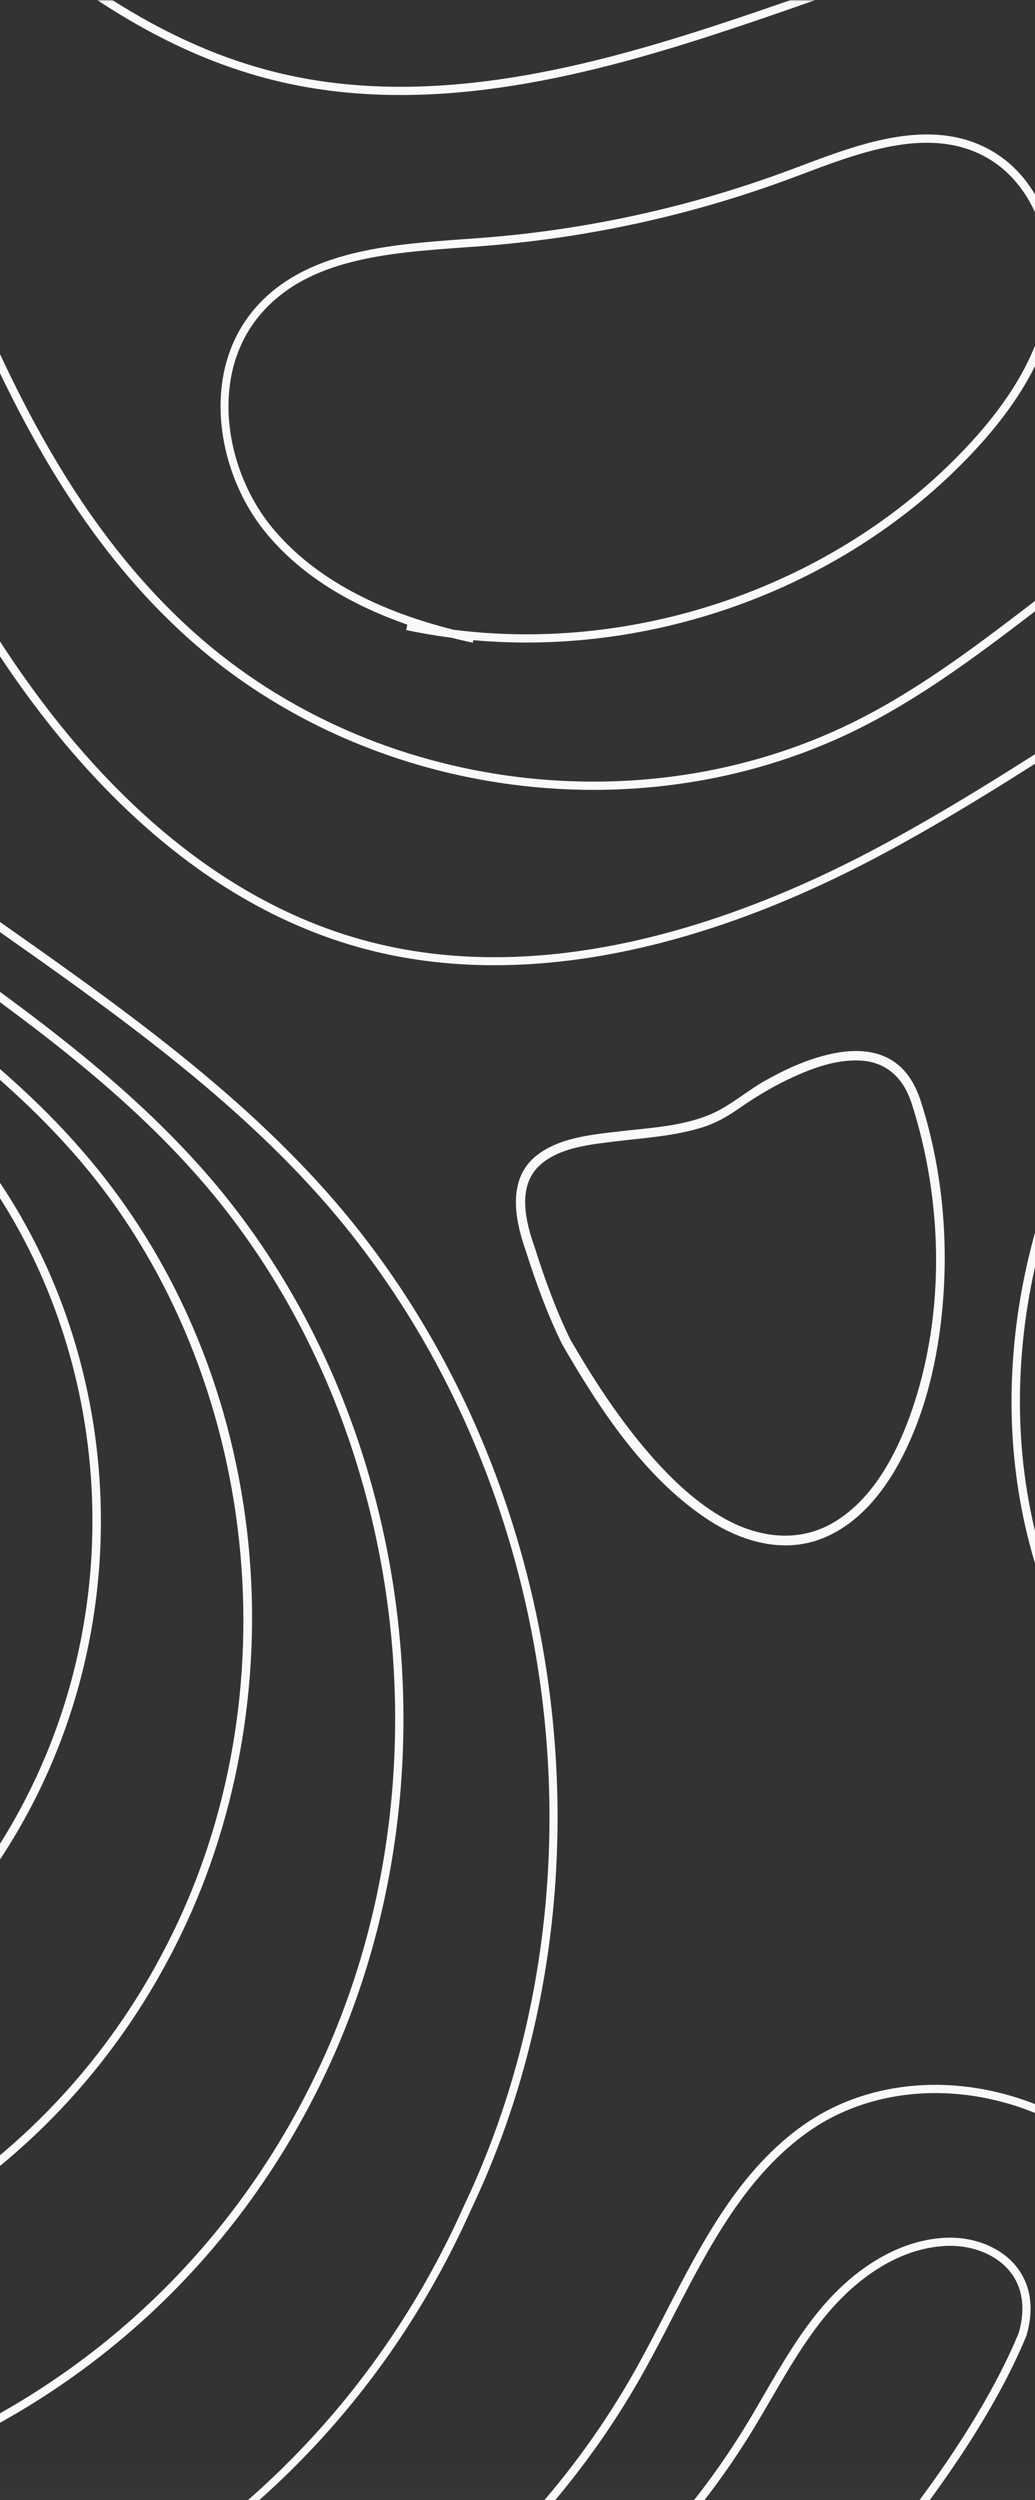
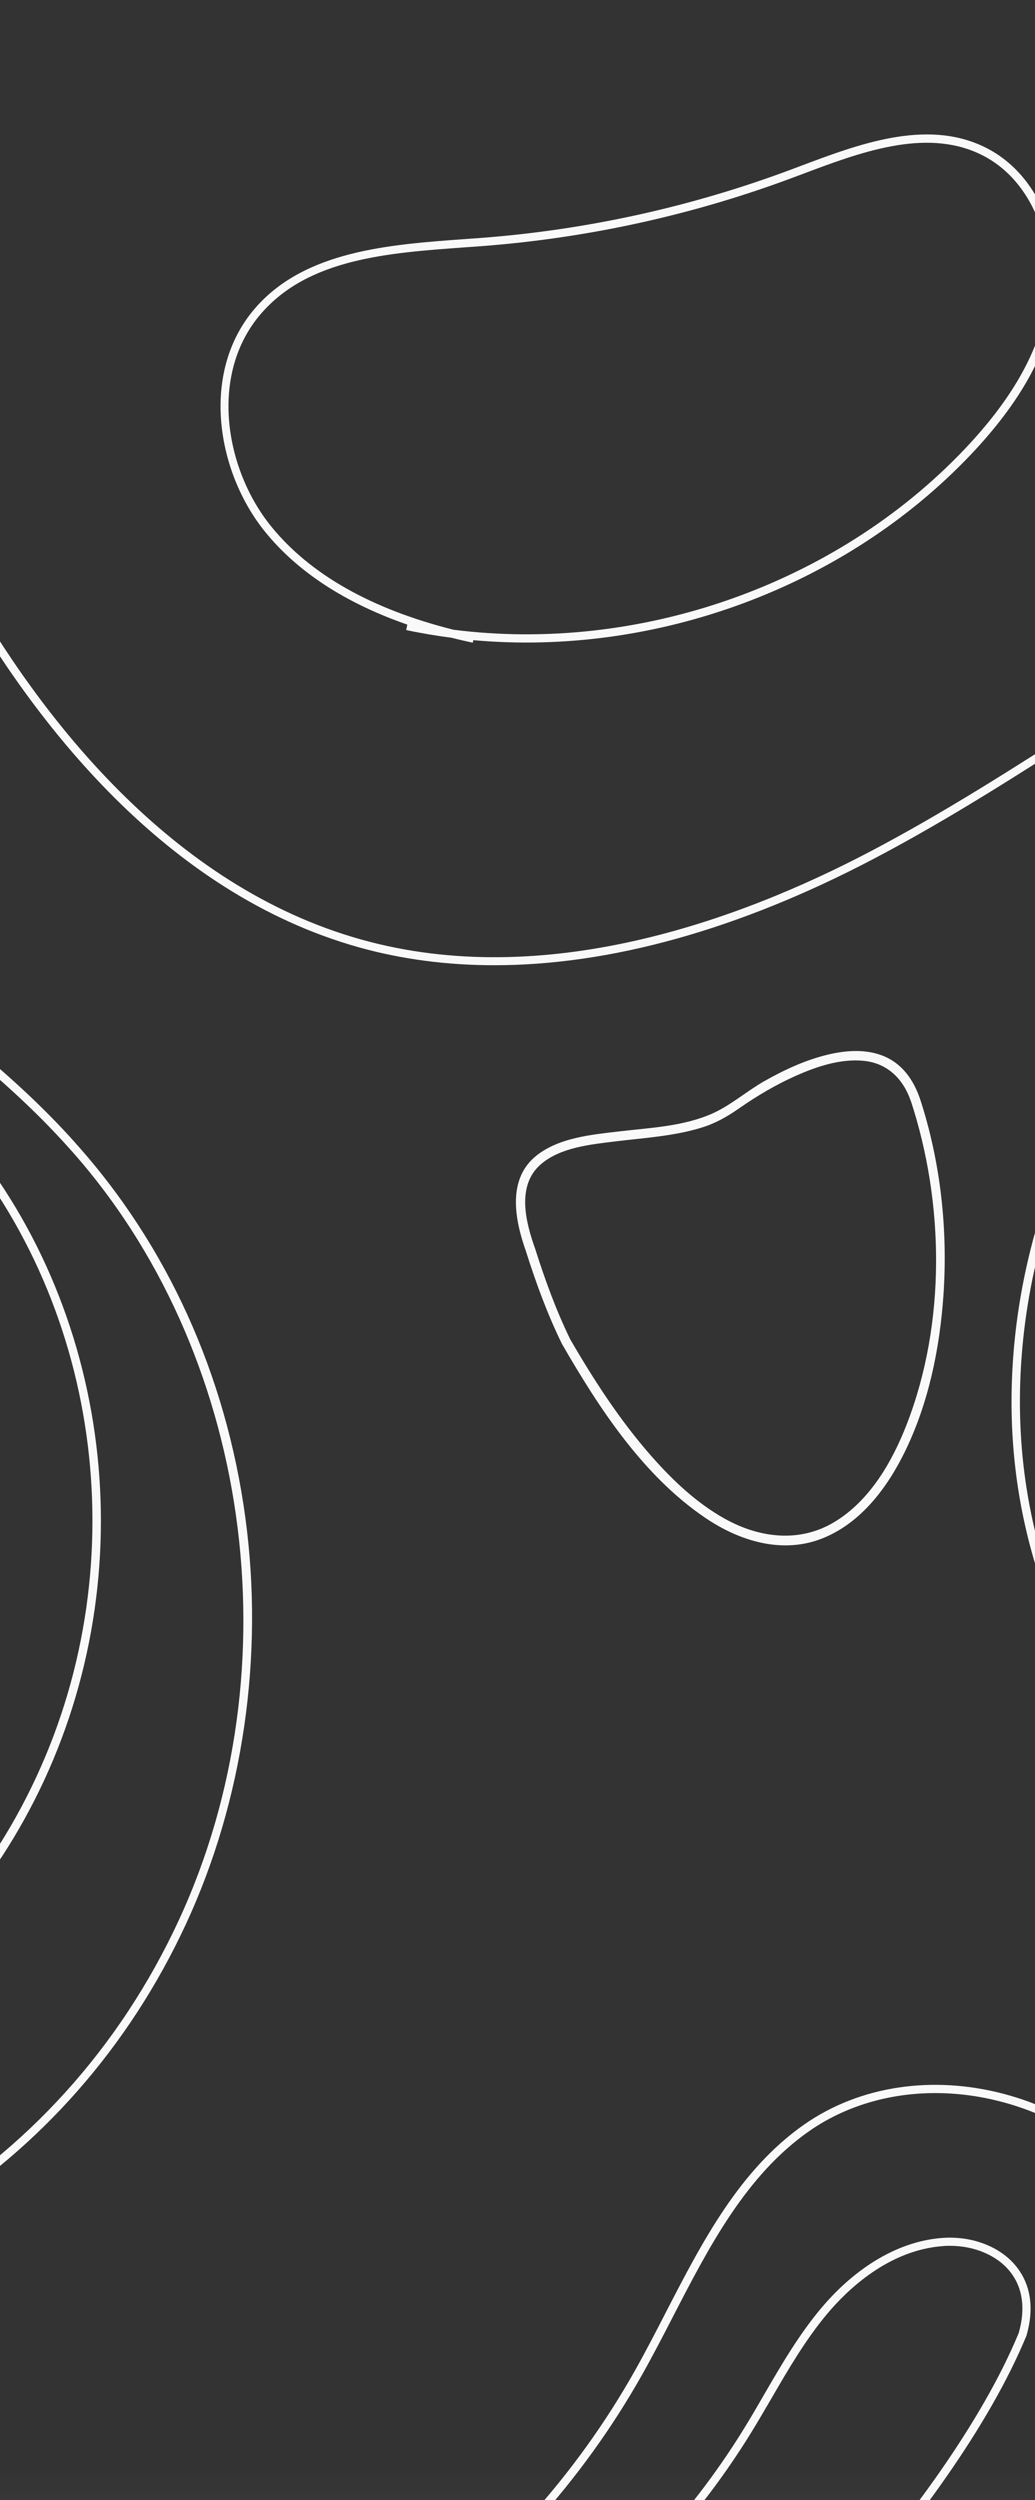
<svg xmlns="http://www.w3.org/2000/svg" width="390" height="942" viewBox="0 0 390 942" fill="none">
  <rect x="0" y="0" width="390" height="942" fill="#333333" stroke="none" />
  <mask id="mask0_2419_35092" style="mask-type:luminance" maskUnits="userSpaceOnUse" x="-984" y="0" width="2326" height="1551">
    <path d="M1342 0H-984V1550.31H1342V0Z" fill="white" />
  </mask>
  <g mask="url(#mask0_2419_35092)">
-     <path d="M-1.061 346.68C-43.177 317.069 -86.689 286.435 -121.734 248.019C-175.666 188.859 -210.091 106.506 -243.368 26.883C-249.726 11.659 -256.145 -3.628 -262.689 -18.852H-266.07C-259.34 -3.255 -252.765 12.434 -246.221 28.061C-212.82 107.933 -178.302 190.533 -123.997 250.096C-88.735 288.761 -45.038 319.488 -2.797 349.223C40.28 379.516 84.815 410.863 120.233 450.551C210.76 551.972 233.183 708.491 174.754 831.245C118.589 957.099 -7.604 1031.08 -154.701 1024.29C-301.921 1017.5 -420.919 932.17 -465.268 801.665C-488.156 724.739 -491.599 646.262 -494.917 570.39C-501.368 423.731 -507.446 285.195 -644.773 163.961C-708.227 98.321 -746.466 38.572 -760.639 -18.852H-763.523C-761.818 -11.844 -759.833 -4.775 -757.445 2.295C-740.17 53.517 -704.071 107.127 -647.068 166.131L-646.975 166.224C-510.579 286.59 -504.5 424.506 -498.111 570.483C-494.762 646.541 -491.319 725.204 -468.307 802.564C-445.451 869.786 -402.373 926.341 -343.696 966.06C-289.206 1002.99 -223.922 1024.17 -154.887 1027.36C-148.87 1027.64 -142.854 1027.76 -136.868 1027.76C-74.314 1027.76 -14.024 1012.66 38.512 983.733C100.508 949.596 148.579 897.288 177.514 832.485C236.47 708.677 213.831 550.732 122.497 448.412C86.831 408.445 42.141 377.035 -1.061 346.618V346.68Z" fill="#F9F9F9" />
-     <path d="M-33.131 350.06C-69.541 324.418 -107.16 297.908 -137.677 264.917C-153.649 247.647 -168.38 227.555 -182.739 203.525C-207.302 162.411 -227.181 114.909 -246.441 68.958C-258.815 39.44 -271.282 9.705 -285.145 -18.821H-288.619C-274.508 10.046 -261.854 40.246 -249.325 70.167C-230.035 116.211 -210.093 163.837 -185.438 205.137C-170.985 229.353 -156.099 249.6 -139.972 267.056C-109.238 300.295 -71.463 326.898 -34.93 352.633C2.906 379.268 42.014 406.801 73.121 441.652C151.957 529.679 171.65 667.749 121.005 777.387C71.787 883.955 -32.294 948.417 -153.122 948.417C-158.549 948.417 -164.007 948.293 -169.497 948.014C-299.691 941.999 -407.214 864.794 -443.437 751.373C-465.581 682.043 -469.334 611.721 -472.962 543.694C-479.723 417.312 -486.112 297.908 -601.947 188.425C-674.053 120.211 -709.067 49.145 -705.748 -18.852H-708.912C-712.261 49.982 -676.875 121.792 -604.024 190.626C-489.089 299.272 -482.731 418.057 -476.001 543.818C-472.342 612.031 -468.589 682.539 -446.322 752.272C-409.726 866.964 -301.086 945.007 -169.59 951.084C-164.038 951.363 -158.549 951.487 -153.06 951.487C-31.022 951.487 74.113 886.343 123.858 778.658C174.999 667.935 155.12 528.501 75.478 439.575C44.123 404.445 4.86 376.818 -33.1 350.06H-33.131Z" fill="#F9F9F9" />
    <path d="M28.4 430.614C1.357 400.321 -32.479 376.446 -65.229 353.378C-95.901 331.735 -127.659 309.38 -153.586 281.784C-167.449 267.056 -180.195 250.096 -192.601 229.942C-214.651 194.006 -232.391 152.179 -249.541 111.777C-268.738 66.508 -288.277 20.495 -314.421 -18.852H-318.174C-291.564 20.65 -271.809 67.191 -252.363 112.987C-235.182 153.512 -217.38 195.432 -195.206 231.585C-182.707 251.925 -169.837 269.041 -155.819 283.924C-129.644 311.736 -97.793 334.216 -66.966 355.92C-34.371 378.896 -0.69 402.647 26.136 432.691C94.49 508.719 111.423 628.31 67.384 723.467C22.539 820.362 -73.789 877.072 -184.072 871.677C-296.712 866.468 -389.877 799.495 -421.386 701.05C-440.645 640.929 -443.778 579.816 -446.817 520.687C-452.461 410.863 -457.796 307.116 -558.899 212.827C-638.479 138.66 -663.91 53.362 -631.005 -18.852H-634.386C-667.043 54.292 -641.209 140.334 -561.039 215.09C-460.835 308.543 -455.532 411.669 -449.949 520.842C-446.91 580.157 -443.747 641.487 -424.394 701.98C-392.482 801.665 -298.232 869.507 -184.289 874.778C-179.358 875.026 -174.458 875.15 -169.558 875.15C-64.206 875.15 26.757 818.501 70.144 724.77C91.636 678.354 99.545 624 92.443 571.754C85.124 517.896 62.949 469.093 28.4 430.645V430.614Z" fill="#F9F9F9" />
    <path d="M-97.202 356.881C-122.23 339.177 -148.095 320.883 -169.525 298.683C-181.31 286.497 -192.072 272.638 -202.461 256.39C-222.124 225.57 -237.723 189.355 -252.827 154.318C-281.855 87.004 -311.783 17.674 -372.135 -18.852H-378.276C-315.691 16.433 -285.236 87.034 -255.68 155.558C-240.515 190.688 -224.853 227.027 -205.066 258.065C-194.584 274.498 -183.667 288.482 -171.758 300.853C-150.111 323.271 -124.122 341.657 -99.001 359.455C-71.74 378.741 -43.518 398.709 -20.971 423.793C37.675 489.092 51.6 587.877 13.64 669.61C-24.507 751.776 -105.948 799.898 -198.802 795.402C-294.013 790.72 -372.786 733.948 -399.489 650.789C-415.833 599.877 -418.376 547.972 -420.826 497.773C-425.385 404.538 -429.696 316.48 -515.975 237.322C-561.348 195.68 -586.22 146.597 -586.034 99.127C-585.879 62.199 -570.341 28.712 -541.065 2.295C-532.598 -5.364 -522.612 -12.619 -511.478 -18.79H-517.929C-526.706 -13.488 -535.141 -7.224 -543.112 -0.031C-573.04 27.007 -588.949 61.299 -589.104 99.096C-589.291 147.466 -564.046 197.355 -518.022 239.585C-432.673 317.907 -428.393 405.344 -423.865 497.928C-421.415 548.344 -418.841 600.466 -402.373 651.75C-375.237 736.149 -295.377 793.758 -198.864 798.502C-194.77 798.719 -190.676 798.812 -186.613 798.812C-97.574 798.812 -20.475 750.629 16.555 670.943C55.011 588.125 40.901 487.975 -18.552 421.746C-41.316 396.383 -69.662 376.322 -97.078 356.943L-97.202 356.881Z" fill="#F9F9F9" />
-     <path d="M-200.474 1570.9C-91.493 1524.33 17.643 1474.06 98.37 1399.77C156.675 1346.13 202.885 1279.78 247.575 1215.6C293.196 1150.08 340.398 1082.33 400.347 1028.32C497.233 941.037 627.706 894.838 757.776 894.838C833.479 894.838 909.059 910.496 977.784 942.773C1169.35 1027.14 1282.58 1218.23 1273.28 1441.51C1271.39 1486.56 1264.56 1529.84 1253.4 1570.87H1256.28C1267.73 1529.32 1274.55 1485.97 1276.41 1441.63C1280.78 1337.27 1257.49 1236.12 1209.08 1149.18C1156.98 1055.6 1077.43 983.237 979.118 939.921C791.301 851.677 552.468 887.055 398.3 1025.96C338.072 1080.22 290.777 1148.13 245.063 1213.8C200.466 1277.83 154.349 1344.06 96.292 1397.48C14.293 1472.95 -97.386 1523.61 -208.352 1570.87H-200.443L-200.474 1570.9Z" fill="#F9F9F9" />
    <path d="M764.631 825.883C698.573 825.883 624.978 810.473 551.384 765.111C427.61 693.797 370.824 605.119 382.702 501.559C391.045 428.818 434.774 355.736 505.794 295.74C558.424 251.277 619.985 217.48 679.5 184.799C690.727 178.629 701.922 172.49 713.087 166.258C723.043 160.708 732.998 155.064 742.953 149.452C807.988 112.648 875.256 74.603 948.51 55.814C1044.31 31.257 1137.1 47.287 1196.65 98.757C1266.64 159.219 1293.13 268.857 1267.57 392.014C1231.29 566.734 1112.07 717.114 956.48 784.521C911.852 803.838 843.622 825.883 764.631 825.883ZM1035.44 47.628C1007.59 47.628 978.593 51.318 949.285 58.821C876.435 77.487 809.353 115.439 744.504 152.15C734.549 157.793 724.593 163.405 714.638 168.986C703.473 175.218 692.277 181.358 681.051 187.528C621.66 220.146 560.223 253.85 507.841 298.127C437.41 357.628 394.084 429.996 385.835 501.931C374.112 604.158 430.37 691.812 552.997 762.476C713.398 861.292 873.861 816.922 955.271 781.699C1109.97 714.695 1228.47 565.152 1264.57 391.425C1289.9 269.384 1263.79 160.863 1194.66 101.145C1154.03 66.046 1097.68 47.659 1035.47 47.659L1035.44 47.628Z" fill="#F9F9F9" />
    <path d="M780.539 -18.852C781.005 8.309 773.313 37.021 757.465 62.477C734.299 99.685 695.997 130.753 640.359 157.449C618.743 167.836 596.072 176.983 574.146 185.82C549.304 195.835 523.625 206.191 499.248 218.438C468.018 234.127 438.152 253.32 409.248 271.862C382.887 288.791 355.657 306.279 327.497 321.038C278.434 346.773 205.397 373.376 136.144 353.997C64.162 333.874 15.285 270.095 -13.061 220.144C-29.405 191.308 -43.299 160.519 -56.697 130.753C-71.18 98.63 -86.159 65.423 -104.302 34.479C-114.288 17.456 -126.787 -1.148 -141.828 -18.914H-145.922C-130.229 -0.682 -117.266 18.51 -106.969 36.029C-88.919 66.818 -73.971 99.933 -59.519 131.993C-46.059 161.821 -32.165 192.672 -15.759 221.632C12.866 272.079 62.302 336.541 135.307 356.943C151.403 361.439 168.46 363.671 186.262 363.671C230.022 363.671 278.434 350.215 328.923 323.735C357.207 308.914 384.499 291.365 410.892 274.404C439.703 255.894 469.538 236.732 500.613 221.136C524.866 208.95 550.483 198.625 575.262 188.641C597.22 179.774 619.952 170.627 641.662 160.209C697.827 133.233 736.562 101.793 760.04 64.09C776.198 38.137 784.044 8.867 783.579 -18.883H780.509L780.539 -18.852Z" fill="#F9F9F9" />
    <path d="M-214.868 1065.06C-329.152 1038.96 -447.313 1011.98 -493.244 932.852C-543.671 846.035 -539.857 737.265 -536.166 632.092C-532.786 535.477 -529.281 435.544 -567.21 351.393C-593.696 292.885 -645.271 239.523 -695.14 187.929C-756.795 124.149 -819.876 58.819 -839.756 -18.852H-843.012C-823.194 59.842 -759.555 125.73 -697.373 190.068C-647.69 241.476 -596.301 294.652 -570.033 352.664C-532.382 436.164 -535.887 535.725 -539.267 631.999C-542.958 737.606 -546.804 846.841 -495.942 934.434C-449.329 1014.74 -330.486 1041.87 -215.581 1068.13C-99.312 1094.7 10.537 1119.79 49.49 1194.98C85.558 1309.42 0.365 1379.28 -89.853 1453.23C-134.419 1489.79 -179.947 1527.09 -211.487 1570.93H-207.611C-176.349 1528.17 -131.659 1491.52 -87.868 1455.62C3.156 1380.98 89.156 1310.48 52.374 1193.8C12.646 1117.09 -97.855 1091.85 -214.868 1065.12V1065.06Z" fill="#F9F9F9" />
    <path d="M177.33 1175.2C153.45 1175.2 129.756 1164.53 111.551 1156.31L0.213 1106.11C-8.098 1102.36 -15.883 1098.36 -19.666 1090.86C-25.373 1079.45 -18.395 1065.56 -8.378 1058.71C0.585 1052.6 11.409 1050.52 21.892 1048.51L25.272 1047.85C114.652 1030.34 194.667 972.478 239.295 893.102C243.296 885.971 247.172 878.498 250.894 871.243C264.54 844.795 278.651 817.416 303.213 800.332C323.899 785.945 351.253 781.79 378.266 788.921C405.278 796.053 427.019 813.168 437.904 835.896C456.512 874.778 431.578 903.861 402.735 937.565C398.61 942.371 394.393 947.27 390.206 952.355L261.314 1118.27C241.652 1143.6 221.648 1166.86 193.457 1173.43C188.092 1174.67 182.696 1175.23 177.299 1175.23L177.33 1175.2ZM352.432 788.611C335.064 788.611 318.534 793.479 305.012 802.874C281.101 819.524 267.176 846.531 253.685 872.638C249.932 879.925 246.056 887.428 242.024 894.591C196.962 974.741 116.141 1033.16 25.892 1050.86L22.481 1051.51C12.308 1053.47 1.795 1055.48 -6.641 1061.22C-15.387 1067.17 -21.806 1079.67 -16.906 1089.43C-13.588 1096.04 -6.331 1099.76 1.454 1103.26L112.792 1153.46C134.718 1163.35 164.739 1176.87 192.775 1170.36C219.974 1164.03 239.574 1141.21 258.895 1116.35L379.754 960.82L379.537 960.634C386.484 951.797 393.555 943.518 400.409 935.55C429.717 901.319 452.884 874.281 435.144 837.229C424.662 815.339 403.666 798.812 377.521 791.929C369.117 789.697 360.681 788.611 352.432 788.611Z" fill="#F9F9F9" />
-     <path d="M671.744 -18.852C686.413 -0.558 695.376 22.262 692.461 46.602C686.91 92.957 641.506 124.273 600.91 138.163C582.488 144.458 563.073 148.83 544.279 153.046C518.631 158.814 492.115 164.736 467.738 175.712C439.764 188.3 414.985 207.276 391.042 225.632C370.077 241.693 348.399 258.312 324.705 270.498C244.659 311.736 141.633 298.9 74.179 239.213C18.789 190.223 -8.285 118.102 -34.461 48.37C-38.585 37.362 -42.71 26.417 -46.897 15.596C-51.146 4.651 -55.891 -6.945 -61.194 -18.852H-64.606C-59.085 -6.542 -54.185 5.426 -49.781 16.712C-45.563 27.533 -41.469 38.479 -37.345 49.455C-11.014 119.56 16.184 192.052 72.132 241.538C113.752 278.342 168.708 297.597 223.663 297.597C259.019 297.597 294.374 289.629 326.131 273.257C350.074 260.917 371.876 244.236 392.934 228.081C416.752 209.819 441.377 190.967 469.041 178.534C493.138 167.681 519.5 161.79 544.993 156.054C563.849 151.806 583.356 147.434 601.933 141.078C643.429 126.908 689.825 94.724 695.562 46.943C698.478 22.572 689.949 -0.341 675.714 -18.883H671.775L671.744 -18.852Z" fill="#F9F9F9" />
-     <path d="M269.007 13.054C293.104 5.24 317.357 -3.566 340.834 -12.061C347.068 -14.325 353.332 -16.588 359.628 -18.852H350.479C346.912 -17.549 343.315 -16.278 339.779 -14.976C316.333 -6.48 292.112 2.295 268.077 10.108C218.145 26.324 159.561 41.021 103.923 27.224C71.173 19.1 42.486 2.109 15.876 -18.852H10.914C38.64 3.442 68.661 21.674 103.179 30.231C159.592 44.215 218.672 29.394 269.038 13.054H269.007Z" fill="#F9F9F9" />
    <path d="M346.571 413.744C344.183 406.861 339.996 400.845 333.111 397.962C326.536 395.202 319.062 395.698 312.27 397.28C303.741 399.264 295.585 403.047 287.986 407.357C281.443 411.077 275.55 416.287 268.696 419.418C257.717 424.41 244.94 424.906 233.155 426.302C222.858 427.511 210.887 428.627 202.39 435.2C190.853 444.13 194.016 459.819 198.296 471.757C199.443 471.446 200.591 471.136 201.707 470.826C201.676 470.733 201.645 470.671 201.614 470.578C200.808 468.501 197.489 469.307 198.203 471.508C201.986 483.446 206.297 495.228 211.818 506.483C212.686 508.251 215.787 507.011 215.074 505.119C215.074 505.088 215.043 505.026 215.012 504.995C213.927 505.46 212.841 505.894 211.756 506.359C225.681 530.482 242.273 555.969 265.75 571.876C278.682 580.65 294.809 585.642 309.944 579.596C324.489 573.798 334.475 560.341 341.112 546.667C349.889 528.56 354.045 508.375 355.471 488.438C357.239 463.354 354.448 437.712 346.602 413.775C345.888 411.605 342.477 412.535 343.19 414.705C355.844 453.246 356.464 498.453 341.702 536.559C336.212 550.729 327.746 565.457 314.348 573.488C301.229 581.363 286.157 579.472 273.162 572.248C262.524 566.325 253.5 557.768 245.498 548.683C233.651 535.226 223.82 520.064 214.857 504.592C213.896 502.918 210.856 504.034 211.601 505.956C211.601 505.987 211.632 506.049 211.663 506.08C212.748 505.615 213.834 505.181 214.919 504.716C209.554 493.74 205.367 482.206 201.676 470.578C200.529 470.888 199.381 471.198 198.265 471.508C198.296 471.601 198.327 471.664 198.358 471.757C199.164 473.834 202.576 472.997 201.769 470.826C198.172 460.811 194.419 446.828 203.754 438.704C211.135 432.286 222.548 431.2 231.821 430.053C242.676 428.72 253.872 428.1 264.385 424.844C269.626 423.232 273.968 420.751 278.465 417.62C285.226 412.907 292.39 408.659 299.927 405.31C307.804 401.807 316.798 398.799 325.513 399.698C334.413 400.597 340.306 406.489 343.159 414.705C343.904 416.845 347.346 415.914 346.571 413.775V413.744Z" fill="#F9F9F9" />
    <path d="M178.167 242.158C175.469 241.569 172.802 240.98 170.228 240.298C164.459 239.554 158.722 238.593 153.047 237.383L153.481 235.337C130.159 227.213 112.171 215.524 99.89 200.362C81.654 177.882 75.265 140.241 96.137 116.118C114.931 94.414 146.782 92.15 174.88 90.104L181.3 89.639C221.276 86.6 260.57 77.918 298.127 63.873L301.352 62.663C323.465 54.323 348.555 44.897 370.357 55.098C392.314 65.361 400.812 92.026 397.835 113.079C395.137 132.427 384.592 151.527 365.674 171.433C318.193 221.384 246.893 247.367 178.353 241.197L178.136 242.158H178.167ZM170.786 237.259C240.721 246.158 314.75 220.485 363.41 169.294C381.863 149.884 392.128 131.342 394.734 112.645C397.525 92.739 389.585 67.531 368.992 57.919C348.369 48.277 323.93 57.454 302.376 65.578L299.15 66.787C261.345 80.957 221.741 89.67 181.486 92.739L175.035 93.204C146.193 95.282 116.358 97.421 98.401 118.133C78.584 141.016 84.786 176.921 102.216 198.377C116.854 216.392 139.866 229.446 170.724 237.228L170.786 237.259Z" fill="#F9F9F9" />
    <path d="M141.884 1120.93C128.579 1120.93 114.871 1115.29 105.505 1105.8C97.814 1097.99 93.999 1088.31 94.774 1078.58C96.852 1052.56 125.757 1039.76 148.955 1029.46L149.823 1029.09C203.383 1005.31 249.81 964.724 280.482 914.804C283.056 910.649 285.506 906.401 287.956 902.153C294.345 891.146 300.982 879.736 309.325 869.783C322.784 853.752 339.097 844.296 355.255 843.179C366.358 842.404 376.965 846.497 382.919 853.908C386.765 858.651 390.549 867.054 386.765 880.046L386.703 880.201C358.884 947.329 276.45 1031.79 208.593 1088.47C190.854 1103.29 169.827 1119.23 144.861 1120.87C143.869 1120.93 142.845 1120.96 141.853 1120.96L141.884 1120.93ZM357.954 846.156C357.147 846.156 356.31 846.156 355.503 846.249C334.818 847.675 319.187 862.837 311.713 871.767C303.525 881.534 296.981 892.789 290.655 903.703C288.173 907.951 285.692 912.23 283.118 916.416C252.105 966.863 205.213 1007.88 151.095 1031.91L150.226 1032.29C127.773 1042.24 99.83 1054.64 97.876 1078.8C96.976 1090.11 102.745 1098.55 107.738 1103.6C117.042 1113.06 131.556 1118.61 144.706 1117.74C168.741 1116.16 189.272 1100.56 206.639 1086.05C274.186 1029.62 356.186 945.624 383.85 879.053C386.517 869.814 385.369 861.783 380.531 855.799C375.631 849.722 367.164 846.156 357.954 846.156Z" fill="#F9F9F9" />
    <rect x="-541" y="930" width="1440" height="620" fill="url(#paint0_linear_2419_35092)" />
  </g>
  <defs>
    <linearGradient id="paint0_linear_2419_35092" x1="179" y1="930" x2="179" y2="1550" gradientUnits="userSpaceOnUse">
      <stop stop-color="white" stop-opacity="0" />
      <stop offset="1" stop-color="white" />
    </linearGradient>
  </defs>
</svg>